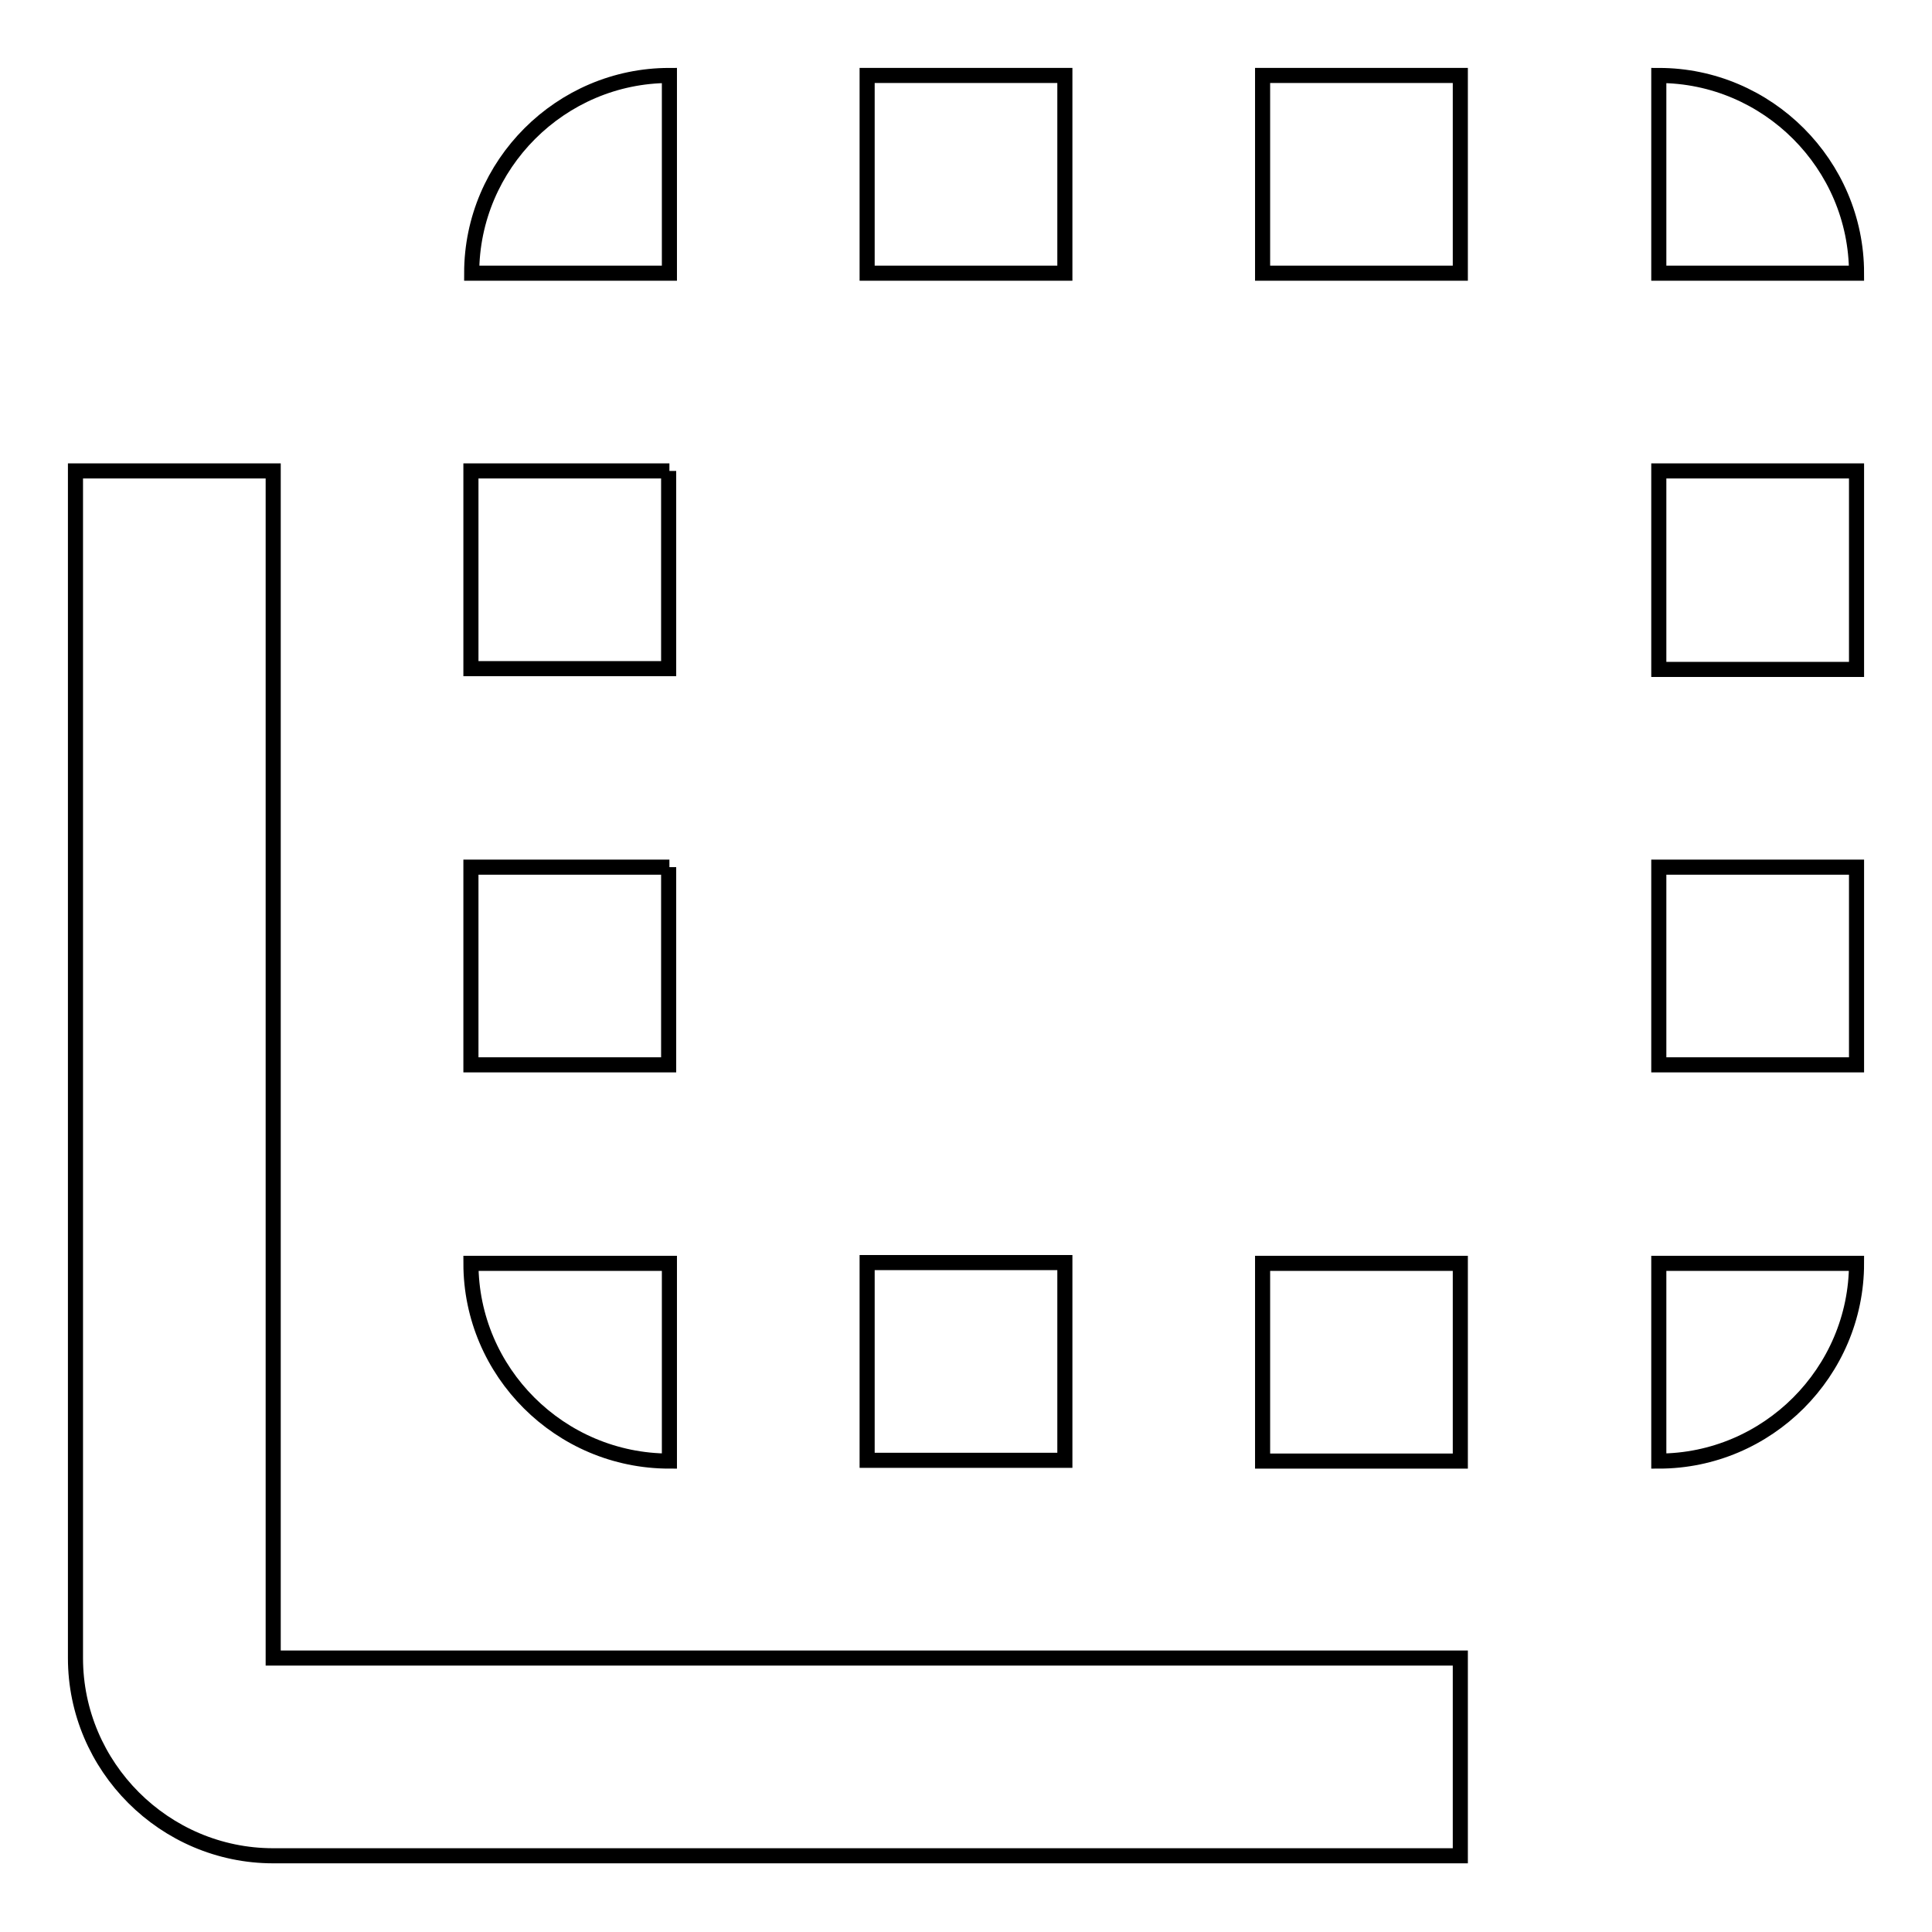
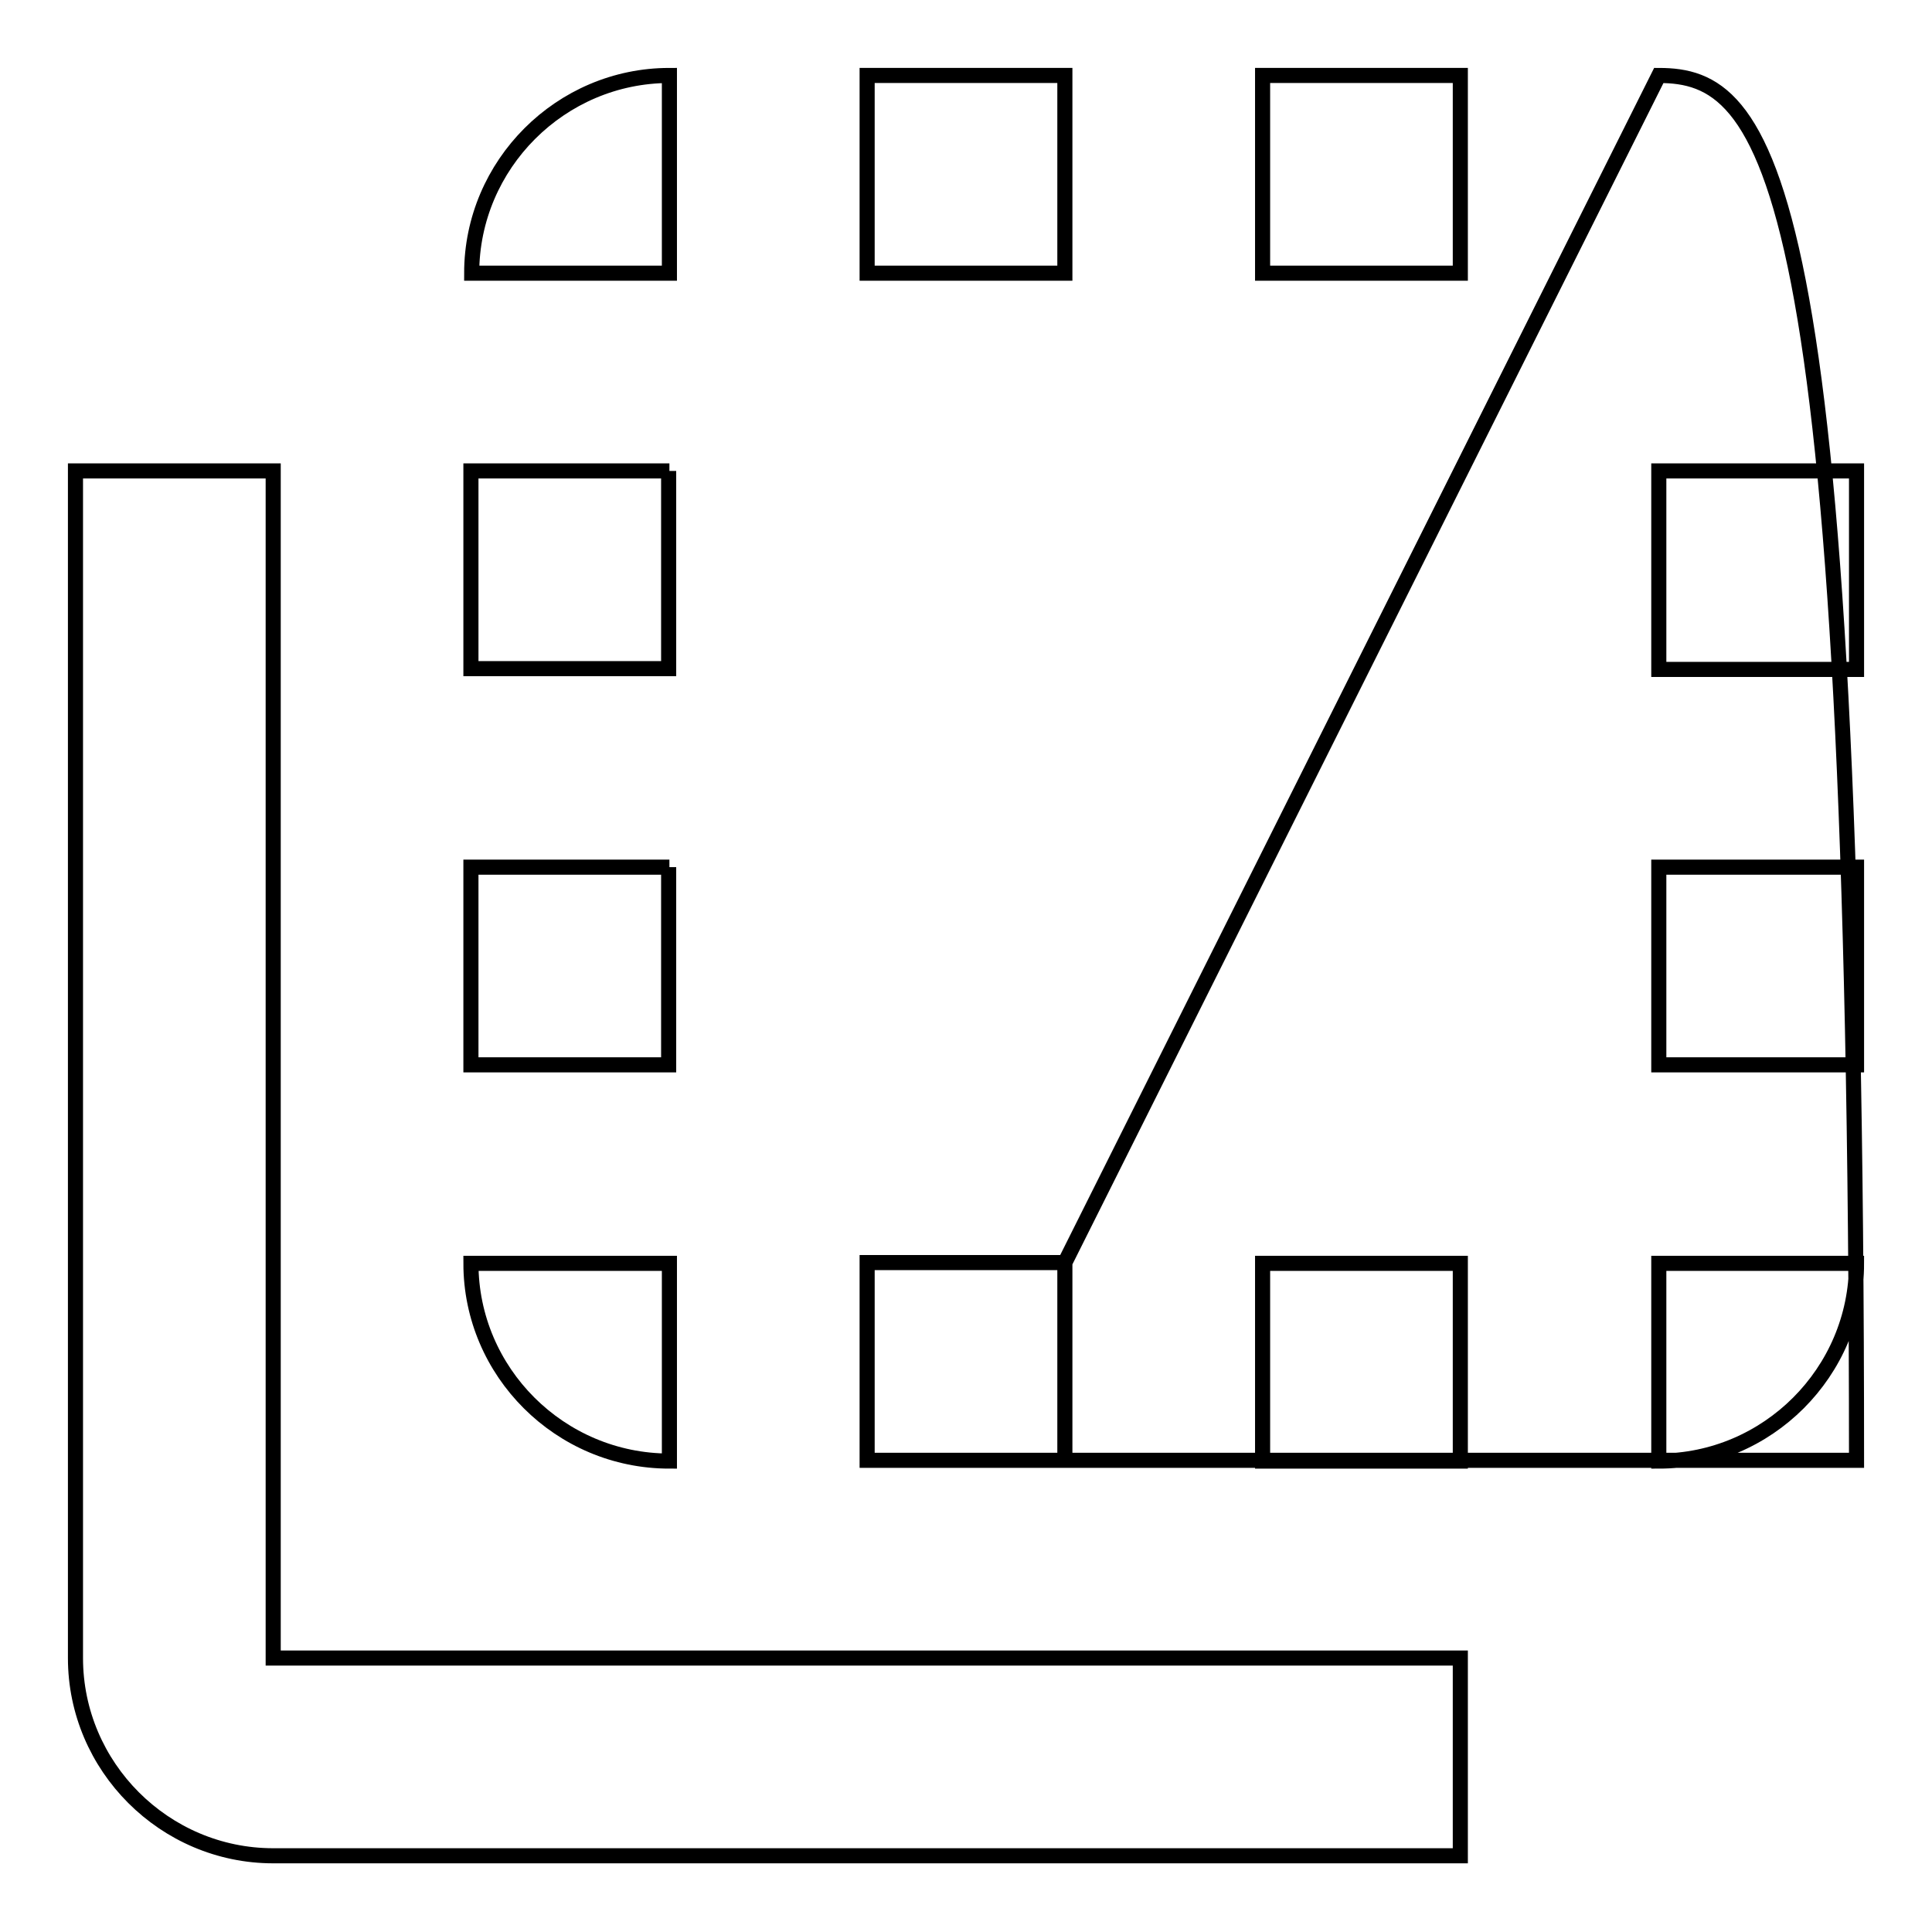
<svg xmlns="http://www.w3.org/2000/svg" version="1.1" x="0px" y="0px" viewBox="0 0 256 256" enable-background="new 0 0 256 256" xml:space="preserve">
  <g>
-     <path stroke-width="2" fill-opacity="0" stroke="#000000" d="M88.7,62.4H62.4v26.2h26.2V62.4z M88.7,114.9H62.4v26.2h26.2V114.9z M88.7,10c-14.4,0-26.2,11.8-26.2,26.2 h26.2V10z M141.1,167.3h-26.2v26.2h26.2V167.3z M219.8,10v26.2H246C246,21.8,234.2,10,219.8,10z M141.1,10h-26.2v26.2h26.2V10z  M88.7,193.6v-26.2H62.4C62.4,181.8,74.2,193.6,88.7,193.6z M219.8,141.1H246v-26.2h-26.2V141.1z M219.8,88.7H246V62.4h-26.2V88.7z  M219.8,193.6c14.4,0,26.2-11.8,26.2-26.2h-26.2V193.6z M36.2,62.4H10v26.2l0,0v131.1c0,14.4,11.8,26.2,26.2,26.2h157.3v-26.2H36.2 V62.4z M167.3,36.2h26.2V10h-26.2V36.2z M167.3,193.6h26.2v-26.2h-26.2V193.6z" />
+     <path stroke-width="2" fill-opacity="0" stroke="#000000" d="M88.7,62.4H62.4v26.2h26.2V62.4z M88.7,114.9H62.4v26.2h26.2V114.9z M88.7,10c-14.4,0-26.2,11.8-26.2,26.2 h26.2V10z M141.1,167.3h-26.2v26.2h26.2V167.3z v26.2H246C246,21.8,234.2,10,219.8,10z M141.1,10h-26.2v26.2h26.2V10z  M88.7,193.6v-26.2H62.4C62.4,181.8,74.2,193.6,88.7,193.6z M219.8,141.1H246v-26.2h-26.2V141.1z M219.8,88.7H246V62.4h-26.2V88.7z  M219.8,193.6c14.4,0,26.2-11.8,26.2-26.2h-26.2V193.6z M36.2,62.4H10v26.2l0,0v131.1c0,14.4,11.8,26.2,26.2,26.2h157.3v-26.2H36.2 V62.4z M167.3,36.2h26.2V10h-26.2V36.2z M167.3,193.6h26.2v-26.2h-26.2V193.6z" />
  </g>
</svg>